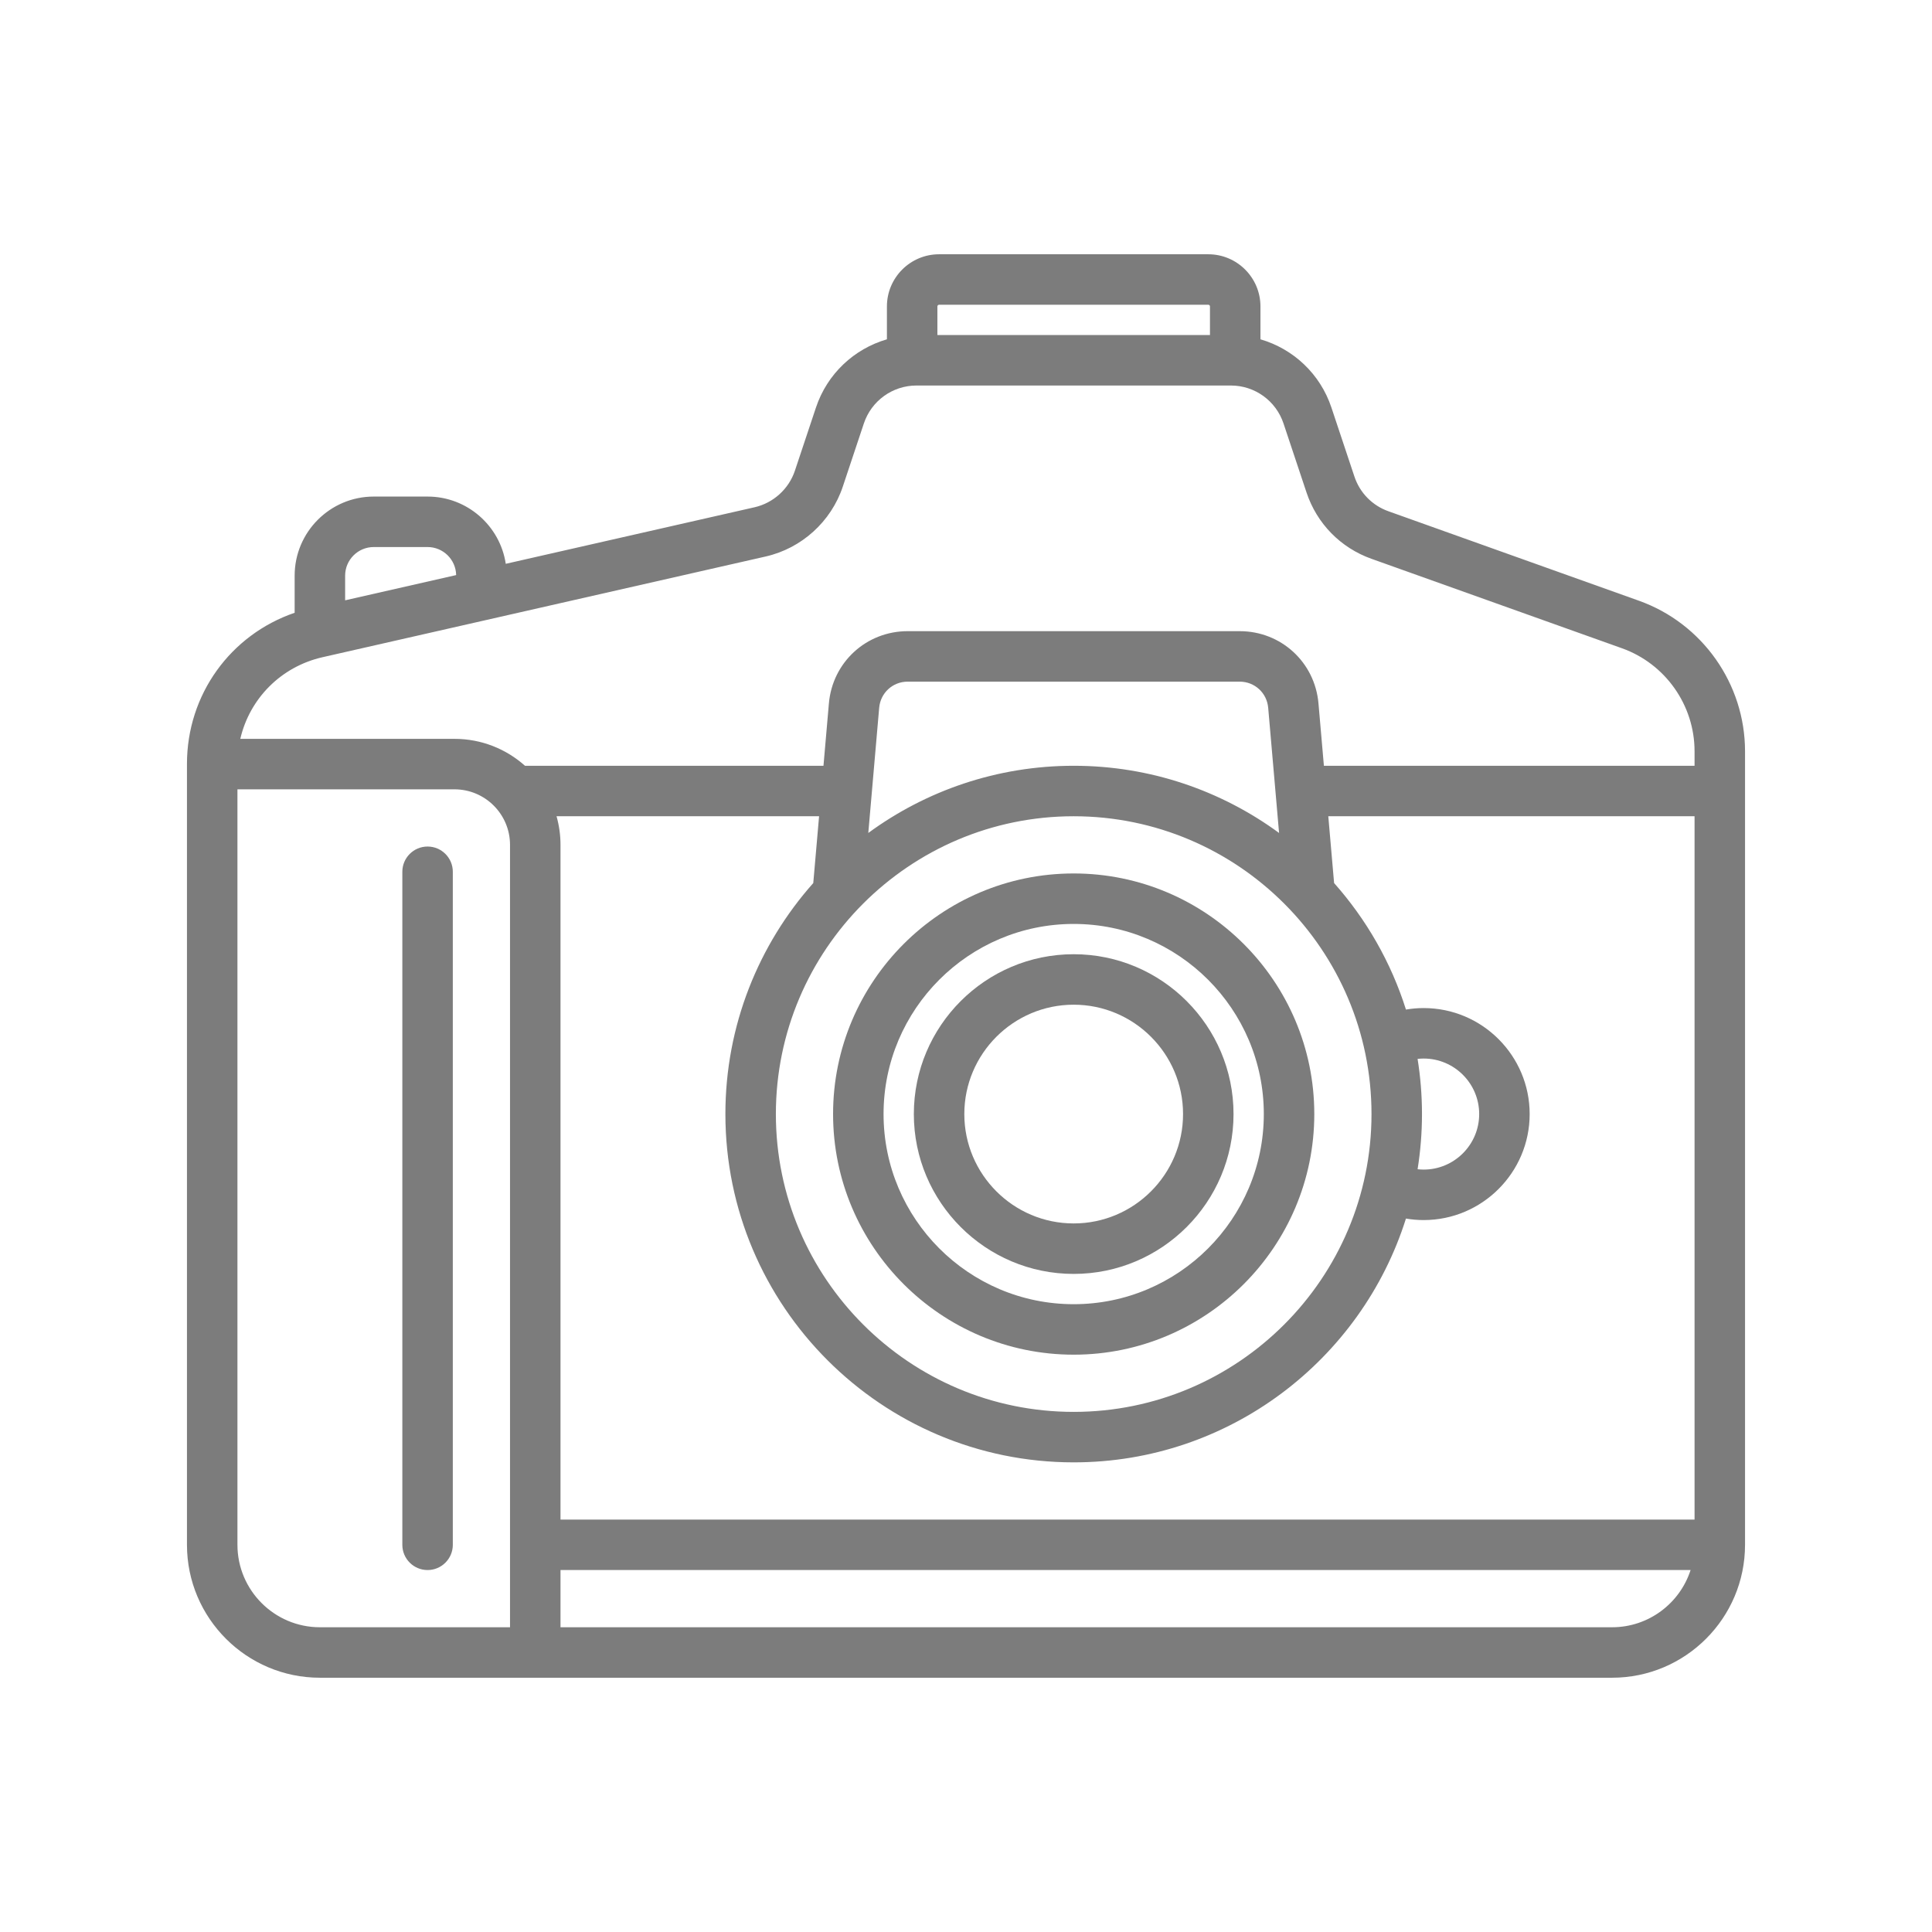
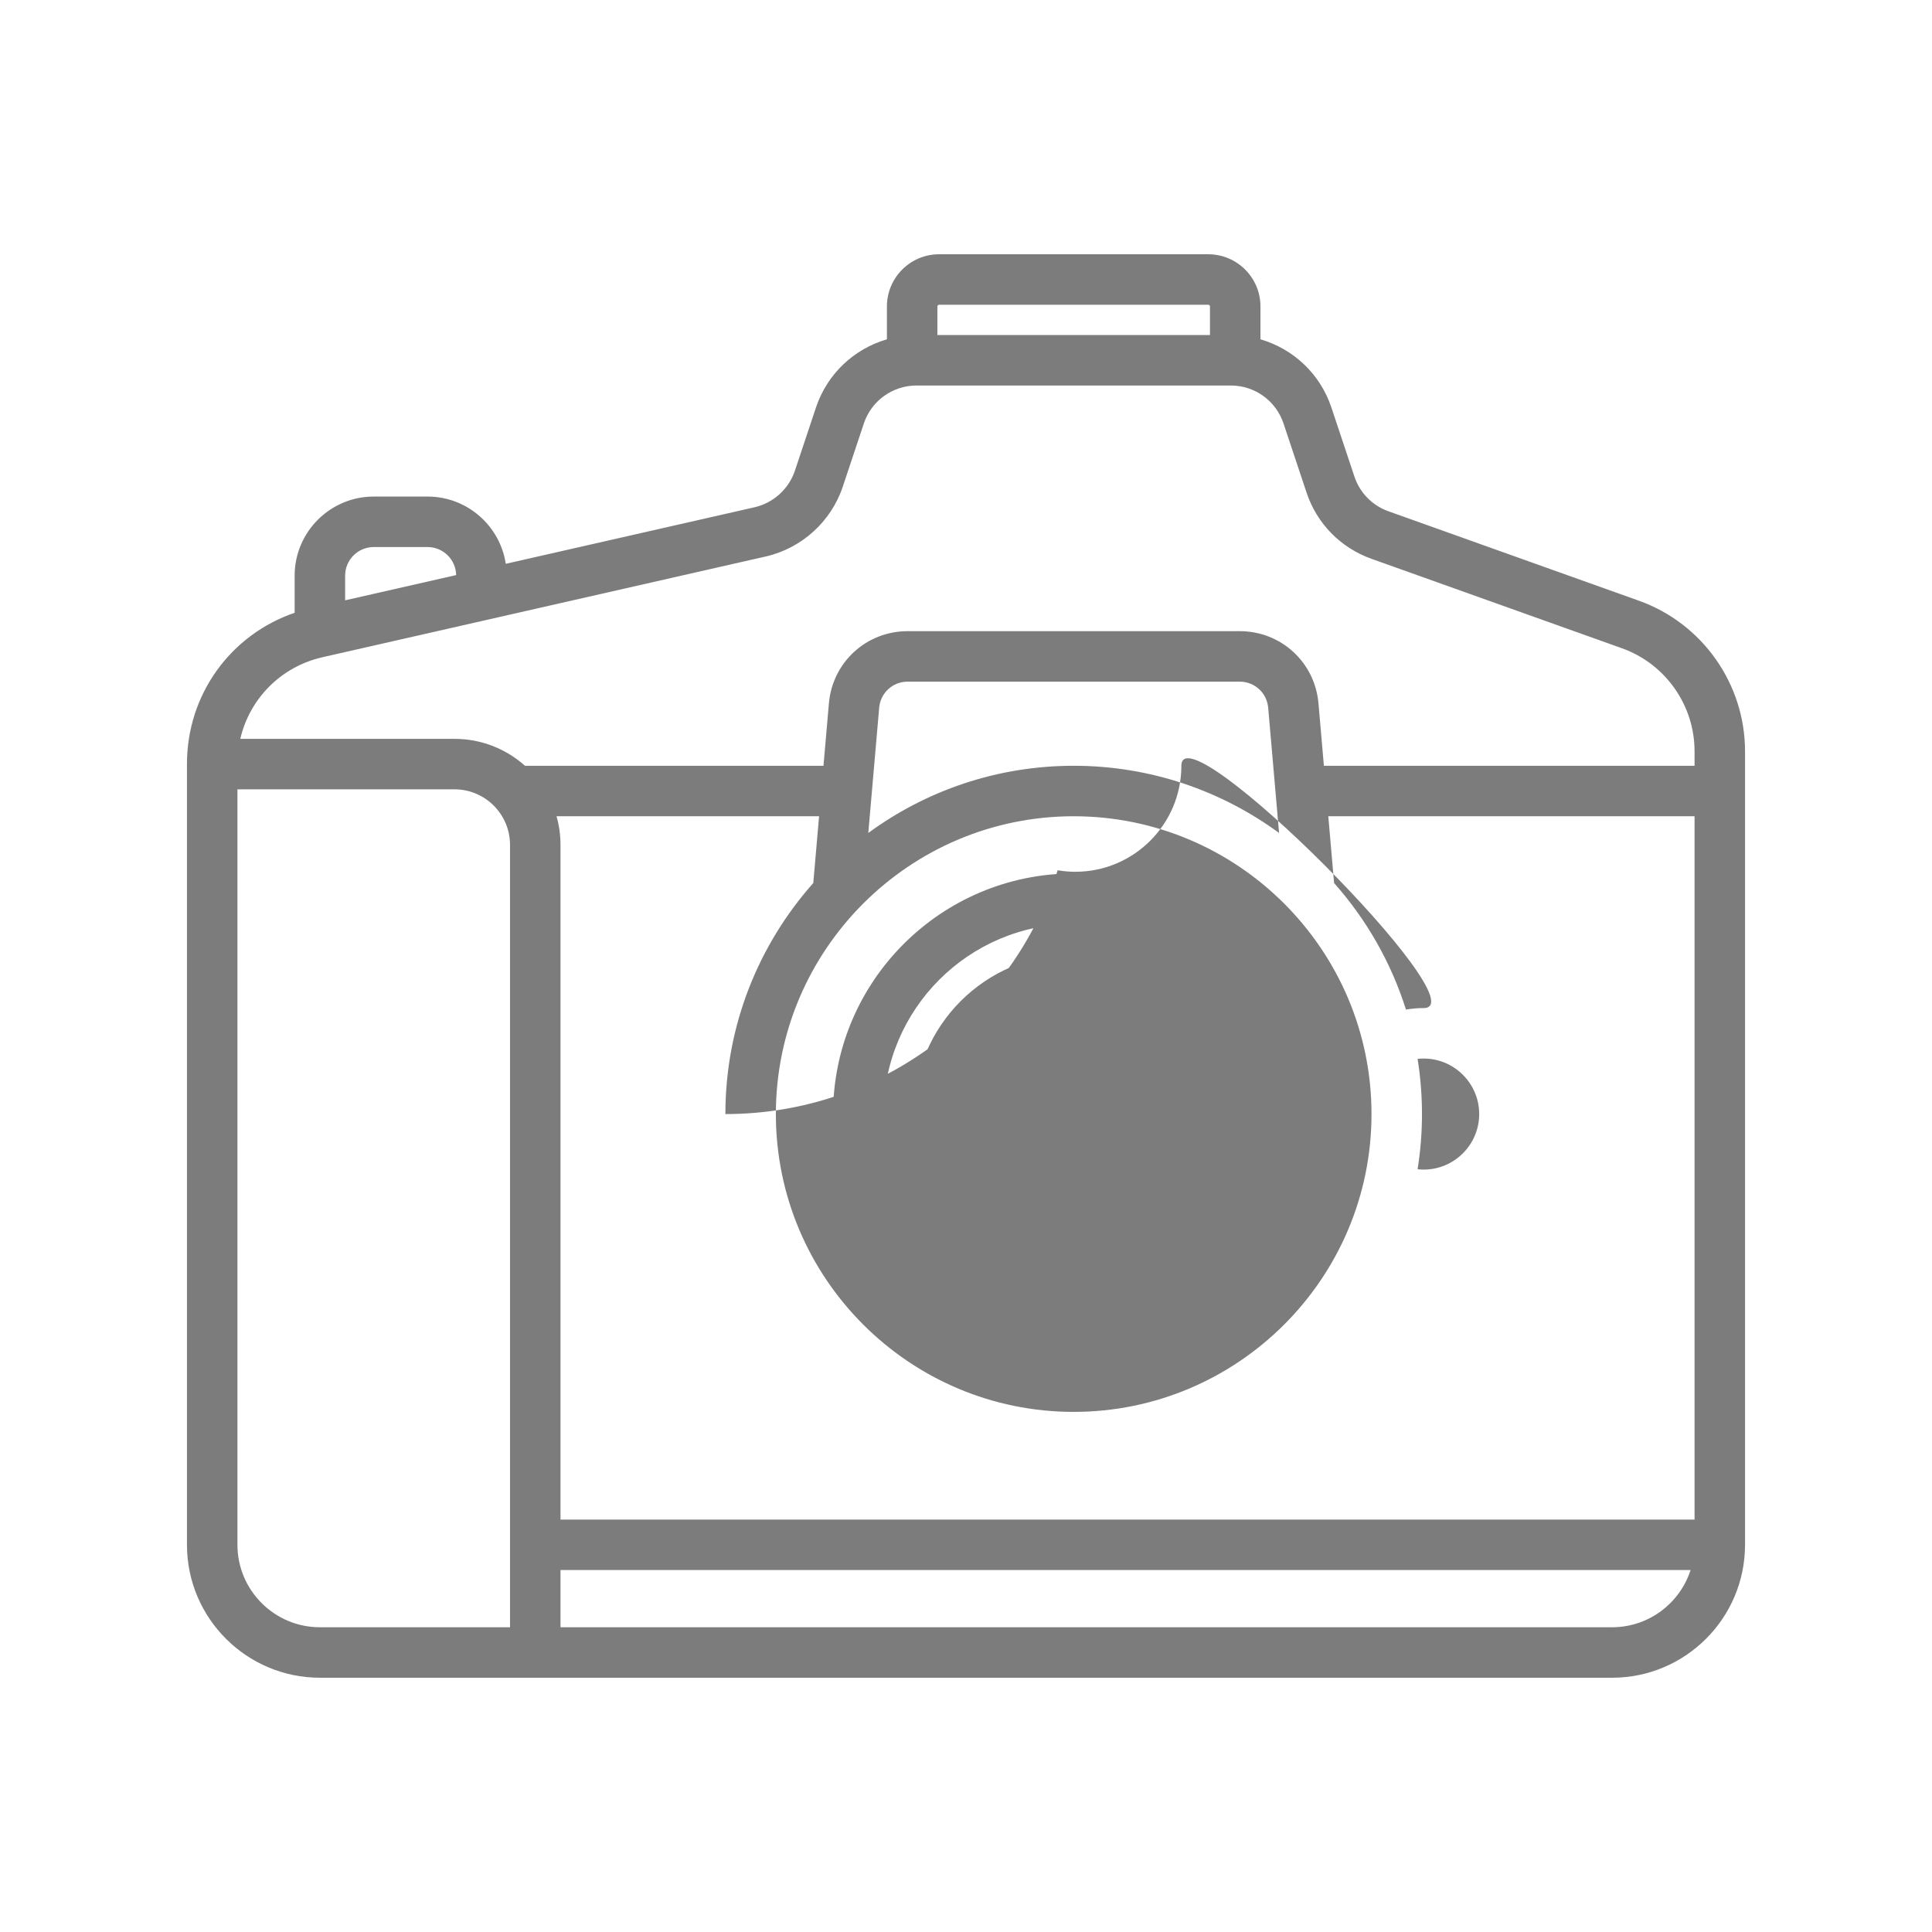
<svg xmlns="http://www.w3.org/2000/svg" fill="#7c7c7c" height="100px" width="100px" version="1.1" id="Capa_1" viewBox="-55.56 -55.56 574.12 574.12" xml:space="preserve" stroke="#7c7c7c" stroke-width="0.005">
  <g id="SVGRepo_bgCarrier" stroke-width="0" />
  <g id="SVGRepo_tracerCarrier" stroke-linecap="round" stroke-linejoin="round" />
  <g id="SVGRepo_iconCarrier">
    <g>
      <path d="M263.5,204c-39.425,0-71.5,32.075-71.5,71.5s32.075,71.5,71.5,71.5s71.5-32.075,71.5-71.5S302.925,204,263.5,204z M263.5,332c-31.154,0-56.5-25.346-56.5-56.5s25.346-56.5,56.5-56.5s56.5,25.346,56.5,56.5S294.654,332,263.5,332z" />
      <path d="M263.5,228c-26.191,0-47.5,21.309-47.5,47.5s21.309,47.5,47.5,47.5s47.5-21.309,47.5-47.5S289.691,228,263.5,228z M263.5,308c-17.92,0-32.5-14.58-32.5-32.5s14.58-32.5,32.5-32.5s32.5,14.58,32.5,32.5S281.42,308,263.5,308z" />
-       <path d="M431.476,122.956l-74.452-26.59c-4.807-1.717-8.49-5.479-10.104-10.321l-6.835-20.506 C336.751,55.537,328.759,48.105,319,45.271V35.5c0-8.547-6.953-15.5-15.5-15.5h-80c-8.547,0-15.5,6.953-15.5,15.5v9.771 c-9.759,2.834-17.751,10.266-21.085,20.268l-6.257,18.771c-1.812,5.436-6.409,9.602-11.996,10.872l-73.926,16.801 C93.033,100.687,83.263,92,71.5,92h-16C42.542,92,32,102.542,32,115.5v11.033c-19.074,6.531-32,24.316-32,44.896V403.5 C0,425.28,17.72,443,39.5,443h384c21.78,0,39.5-17.72,39.5-39.5V167.689C463,147.667,450.332,129.69,431.476,122.956z M111,396 V195.5c0-2.945-0.415-5.794-1.175-8.5h78.016l-1.726,19.852C169.878,225.134,160,249.183,160,275.5 c0,57.07,46.43,103.5,103.5,103.5c46.255,0,85.517-30.501,98.738-72.446c1.729,0.291,3.485,0.446,5.262,0.446 c17.369,0,31.5-14.131,31.5-31.5S384.869,244,367.5,244c-1.779,0-3.535,0.155-5.262,0.446 c-4.431-14.057-11.789-26.825-21.353-37.594L339.159,187H448v209H111z M365.696,259.103c0.596-0.064,1.196-0.103,1.804-0.103 c9.098,0,16.5,7.402,16.5,16.5s-7.402,16.5-16.5,16.5c-0.607,0-1.207-0.042-1.803-0.106C366.55,286.552,367,281.078,367,275.5 C367,269.921,366.55,264.445,365.696,259.103z M352,275.5c0,48.799-39.701,88.5-88.5,88.5S175,324.299,175,275.5 s39.701-88.5,88.5-88.5S352,226.701,352,275.5z M263.5,172c-22.807,0-43.91,7.421-61.034,19.967l3.235-37.203 c0.385-4.426,4.025-7.764,8.468-7.764h98.662c4.442,0,8.083,3.338,8.468,7.764l3.235,37.203C307.41,179.421,286.307,172,263.5,172z M223.5,35h80c0.276,0,0.5,0.224,0.5,0.5V44h-81v-8.5C223,35.224,223.224,35,223.5,35z M55.5,107h16 c4.631,0,8.402,3.724,8.492,8.333L47,122.832V115.5C47,110.813,50.813,107,55.5,107z M40.297,139.737l131.688-29.929 c10.667-2.425,19.443-10.377,22.902-20.755l6.257-18.771C203.394,63.534,209.685,59,216.798,59h93.403 c7.113,0,13.404,4.534,15.653,11.282l6.835,20.506c3.082,9.245,10.112,16.426,19.289,19.704l74.452,26.59 C439.332,141.689,448,153.99,448,167.689V172H337.854l-1.612-18.536C335.178,141.228,325.113,132,312.831,132h-98.662 c-12.282,0-22.347,9.228-23.412,21.464L189.146,172h-88.699c-5.571-4.971-12.91-8-20.946-8H15.849 C18.607,152.073,27.891,142.557,40.297,139.737z M15,403.5V179h64.5c9.098,0,16.5,7.402,16.5,16.5V428H39.5 C25.991,428,15,417.009,15,403.5z M423.5,428H111v-17h335.821C443.645,420.851,434.394,428,423.5,428z" />
-       <path d="M71.5,196c-4.142,0-7.5,3.358-7.5,7.5v200c0,4.142,3.358,7.5,7.5,7.5s7.5-3.358,7.5-7.5v-200 C79,199.358,75.642,196,71.5,196z" />
+       <path d="M431.476,122.956l-74.452-26.59c-4.807-1.717-8.49-5.479-10.104-10.321l-6.835-20.506 C336.751,55.537,328.759,48.105,319,45.271V35.5c0-8.547-6.953-15.5-15.5-15.5h-80c-8.547,0-15.5,6.953-15.5,15.5v9.771 c-9.759,2.834-17.751,10.266-21.085,20.268l-6.257,18.771c-1.812,5.436-6.409,9.602-11.996,10.872l-73.926,16.801 C93.033,100.687,83.263,92,71.5,92h-16C42.542,92,32,102.542,32,115.5v11.033c-19.074,6.531-32,24.316-32,44.896V403.5 C0,425.28,17.72,443,39.5,443h384c21.78,0,39.5-17.72,39.5-39.5V167.689C463,147.667,450.332,129.69,431.476,122.956z M111,396 V195.5c0-2.945-0.415-5.794-1.175-8.5h78.016l-1.726,19.852C169.878,225.134,160,249.183,160,275.5 c46.255,0,85.517-30.501,98.738-72.446c1.729,0.291,3.485,0.446,5.262,0.446 c17.369,0,31.5-14.131,31.5-31.5S384.869,244,367.5,244c-1.779,0-3.535,0.155-5.262,0.446 c-4.431-14.057-11.789-26.825-21.353-37.594L339.159,187H448v209H111z M365.696,259.103c0.596-0.064,1.196-0.103,1.804-0.103 c9.098,0,16.5,7.402,16.5,16.5s-7.402,16.5-16.5,16.5c-0.607,0-1.207-0.042-1.803-0.106C366.55,286.552,367,281.078,367,275.5 C367,269.921,366.55,264.445,365.696,259.103z M352,275.5c0,48.799-39.701,88.5-88.5,88.5S175,324.299,175,275.5 s39.701-88.5,88.5-88.5S352,226.701,352,275.5z M263.5,172c-22.807,0-43.91,7.421-61.034,19.967l3.235-37.203 c0.385-4.426,4.025-7.764,8.468-7.764h98.662c4.442,0,8.083,3.338,8.468,7.764l3.235,37.203C307.41,179.421,286.307,172,263.5,172z M223.5,35h80c0.276,0,0.5,0.224,0.5,0.5V44h-81v-8.5C223,35.224,223.224,35,223.5,35z M55.5,107h16 c4.631,0,8.402,3.724,8.492,8.333L47,122.832V115.5C47,110.813,50.813,107,55.5,107z M40.297,139.737l131.688-29.929 c10.667-2.425,19.443-10.377,22.902-20.755l6.257-18.771C203.394,63.534,209.685,59,216.798,59h93.403 c7.113,0,13.404,4.534,15.653,11.282l6.835,20.506c3.082,9.245,10.112,16.426,19.289,19.704l74.452,26.59 C439.332,141.689,448,153.99,448,167.689V172H337.854l-1.612-18.536C335.178,141.228,325.113,132,312.831,132h-98.662 c-12.282,0-22.347,9.228-23.412,21.464L189.146,172h-88.699c-5.571-4.971-12.91-8-20.946-8H15.849 C18.607,152.073,27.891,142.557,40.297,139.737z M15,403.5V179h64.5c9.098,0,16.5,7.402,16.5,16.5V428H39.5 C25.991,428,15,417.009,15,403.5z M423.5,428H111v-17h335.821C443.645,420.851,434.394,428,423.5,428z" />
    </g>
  </g>
</svg>